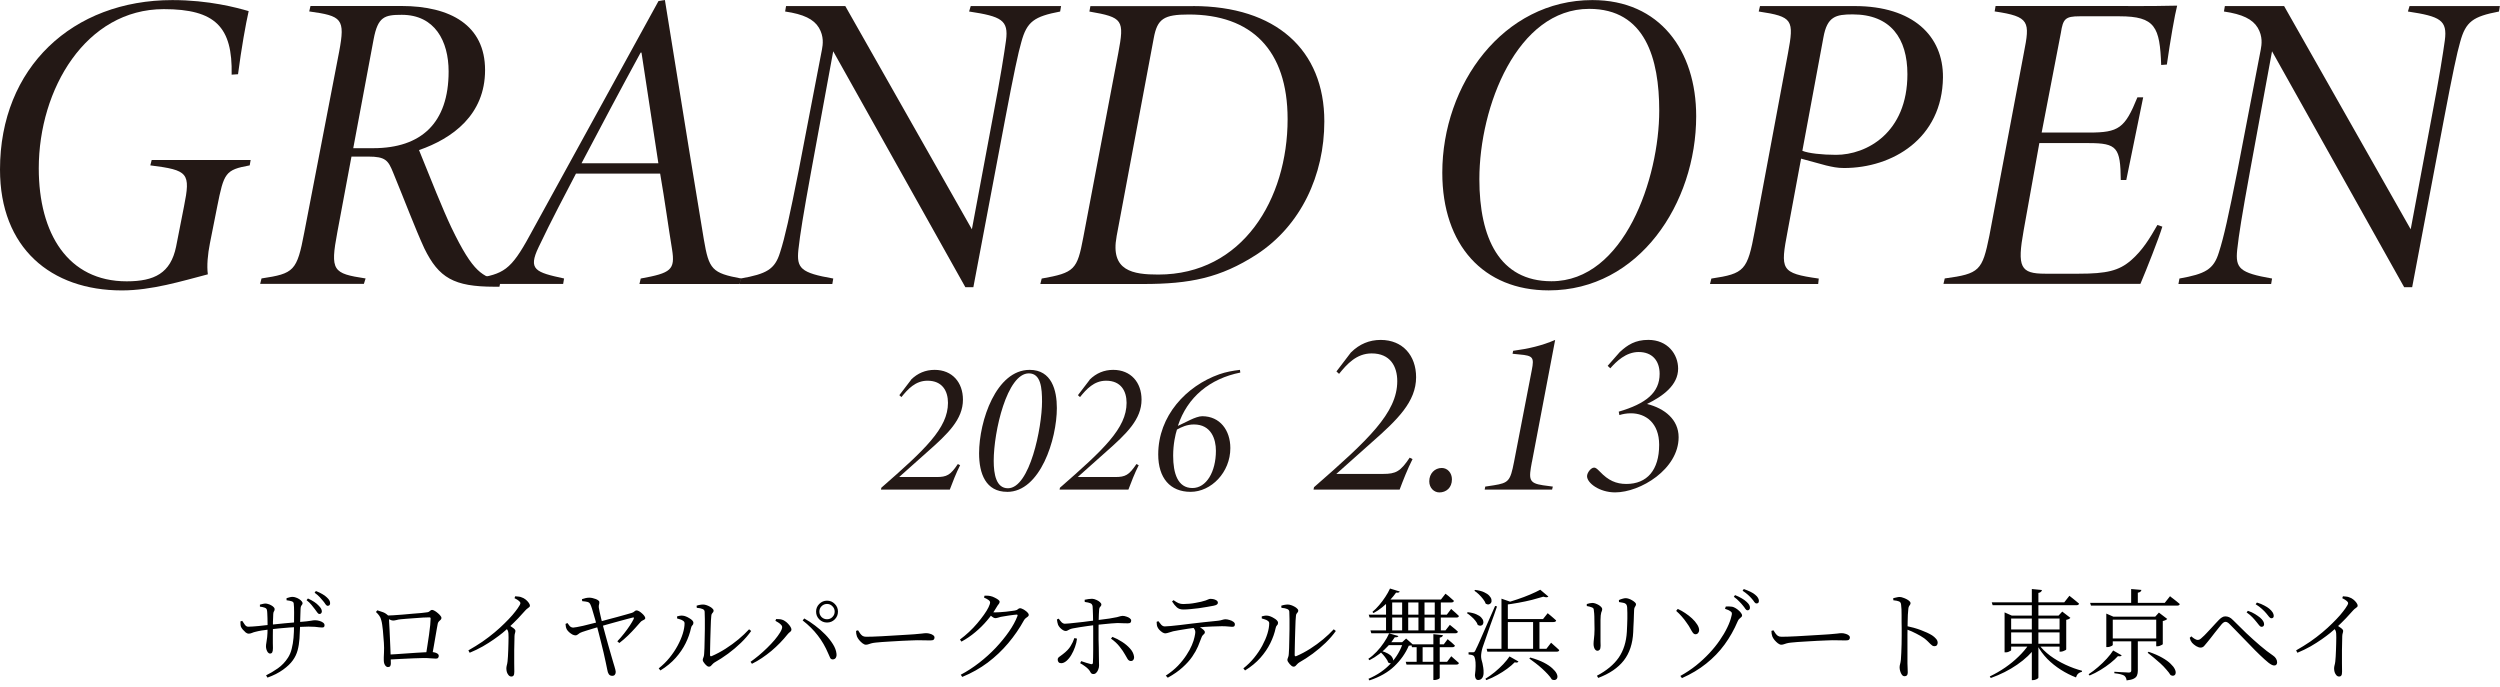
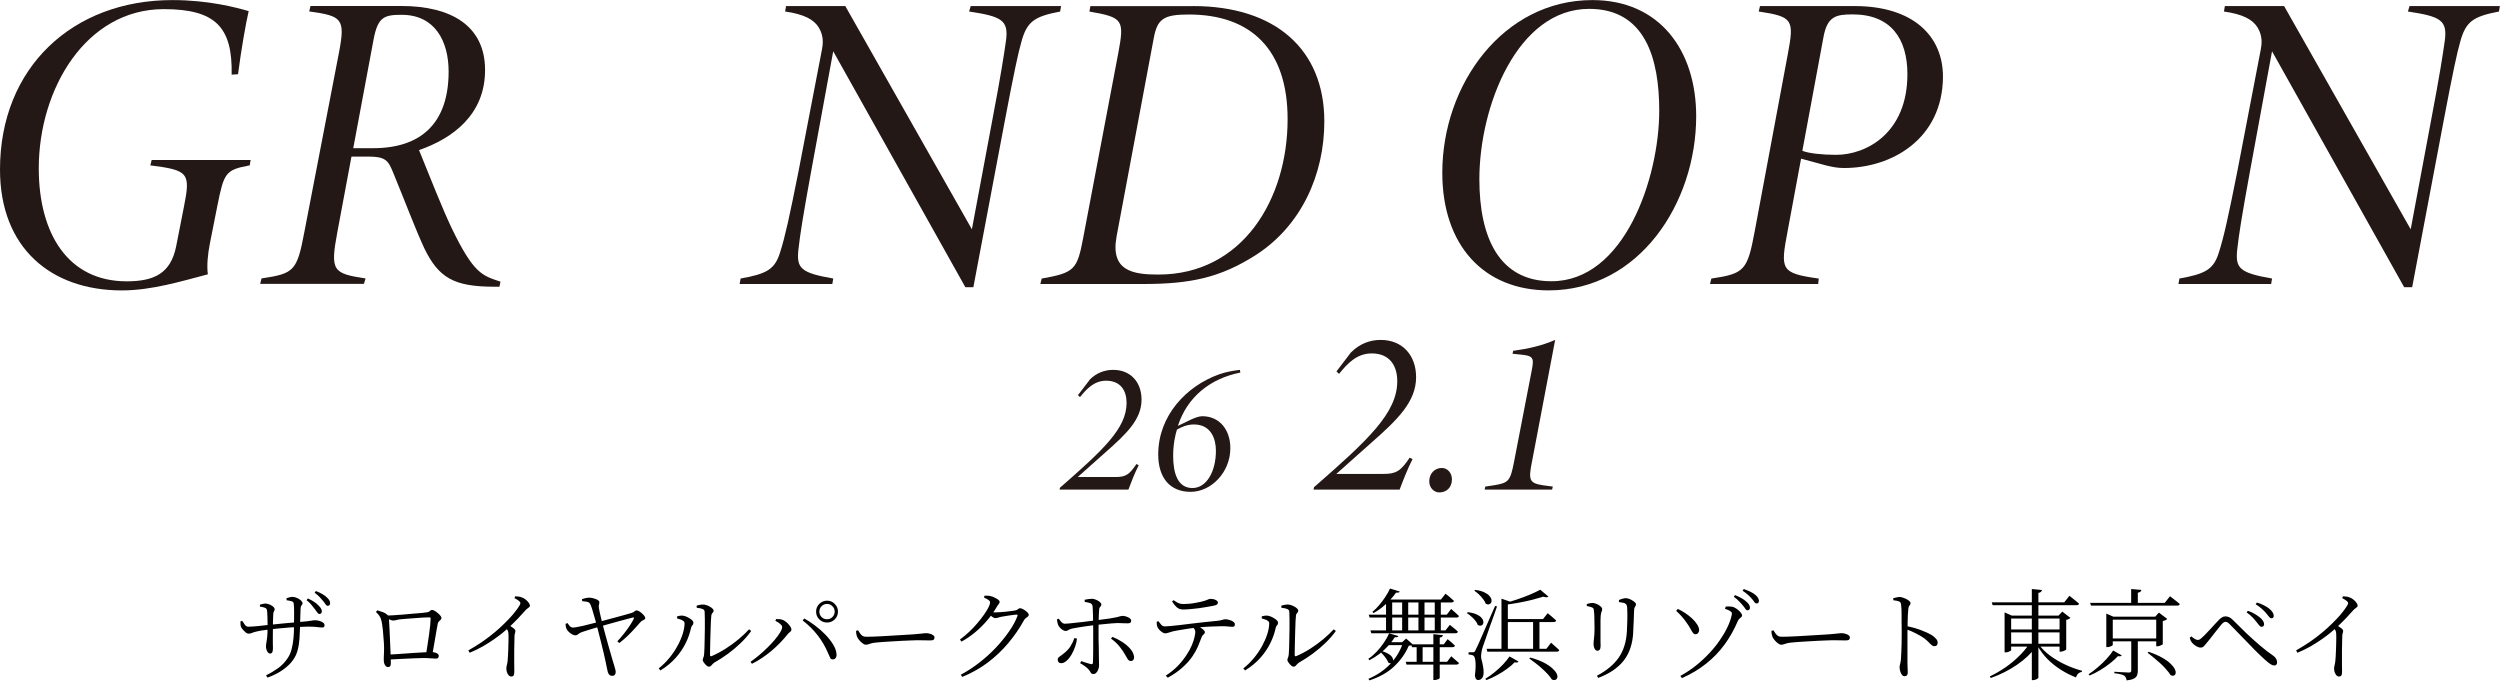
<svg xmlns="http://www.w3.org/2000/svg" width="528" height="145" viewBox="0 0 528 145" fill="none">
  <g clip-path="url(#clip0_1097_5182)">
    <path d="M48.923 15.768C49.136 5.699 45.475 1.93 34.59 1.93C18.133 1.93 8.188 18.814 8.188 35.551C8.188 49.339 14.357 59.416 26.754 59.416C32.637 59.416 36.037 57.683 37.189 52.099L38.856 43.624C40.278 36.52 39.796 35.937 31.747 34.927L32.033 33.794H52.936L52.739 34.927C47.575 35.871 47.297 36.504 45.875 43.624L44.331 51.401C43.882 53.659 43.645 56.147 43.898 57.938C38.349 59.383 32.033 61.337 25.732 61.337C10.729 61.329 0 52.353 0 35.806C0 14.24 15.346 0.017 36.404 0.017C44.135 0.017 50.059 1.626 52.519 2.349C51.89 5.125 50.991 10.15 50.272 15.677L48.923 15.768Z" fill="#231815" />
    <path d="M105.479 60.557H104.375C95.893 60.541 92.674 58.718 89.609 52.435C87.648 48.165 85.573 42.622 83.007 36.389C81.985 33.892 81.43 33.071 77.793 33.071H74.23L71.248 49.027C69.72 57.206 70.259 57.757 77.213 58.808L76.853 59.958H54.945L55.231 58.808C62.104 57.773 62.717 57.256 64.261 49.101L71.624 10.939C72.947 3.917 72.212 3.375 65.307 2.414L65.577 1.265H84.755C95.141 1.265 102.447 5.346 102.447 14.798C102.447 24.251 95.575 29.244 88.498 31.699C90.933 37.752 93.515 44.215 95.313 48.009C100.085 57.946 101.883 58.184 105.699 59.489L105.487 60.532L105.479 60.557ZM78.815 31.297C88.964 31.297 94.749 25.983 94.749 15.102C94.749 8.656 91.816 3.129 84.853 3.129C81.201 3.129 79.803 3.523 78.904 8.319L74.606 31.297H78.815Z" fill="#231815" />
-     <path d="M156.199 59.974H135.051L135.321 58.824C141.719 57.666 142.626 57.001 141.94 52.673C141.18 48.075 140.42 42.4 139.423 36.668H121.642C119.525 40.725 116.363 46.687 113.756 52.197C111.46 56.977 113.102 57.51 119.133 58.816L118.937 59.966H100.15L100.494 58.816C106.287 57.839 107.848 57.19 111.934 49.627L139.08 0.214L140.428 0C144.857 27.569 146.778 39.312 148.649 50.555C149.728 56.927 150.373 57.666 156.551 58.824L156.208 59.974H156.199ZM135.484 11.103H135.305C131.088 18.839 126.684 27.125 122.818 34.483H139.047L135.484 11.103Z" fill="#231815" />
    <path d="M223.927 2.431C218.436 3.482 216.883 4.533 215.706 8.877C215.077 11.013 214.105 15.562 212.274 25.228L205.574 60.656H203.882L175.976 10.832L171.351 36.002C169.594 45.644 168.998 49.372 168.622 52.731C168.213 56.656 169.087 57.625 175.984 58.824L175.788 59.974H156.209L156.421 58.824C161.888 57.847 163.645 56.911 164.748 53.322C165.811 50.021 166.75 45.726 168.671 36.06L173.598 10.454C173.794 9.411 174.048 7.695 172.953 5.855C171.866 4.049 169.717 2.997 165.819 2.431L166.015 1.281H178.526L205.263 48.428L209.594 25.277C211.441 15.595 212.078 11.316 212.47 8.541C213.042 4.254 211.523 3.466 204.675 2.431L205.018 1.281H224.099L223.903 2.431H223.927Z" fill="#231815" />
    <path d="M251.964 1.281C269.459 1.281 279.698 10.528 279.698 25.631C279.698 36.98 274.763 47.672 265.349 53.782C257.717 58.693 251.327 59.982 241.431 59.982H219.719L220.005 58.833C226.967 57.601 227.506 56.944 228.781 50.185L236.176 11.234C237.5 4.188 237.198 3.671 230.08 2.439L230.293 1.289H251.972L251.964 1.281ZM235.825 49.947C234.468 57.239 239.29 57.987 244.634 57.987C262.448 57.987 271.943 42.047 271.943 25.154C271.943 10.495 264.246 3.063 251.073 3.063C245.778 3.063 244.422 3.975 243.67 8.064L235.817 49.955L235.825 49.947Z" fill="#231815" />
    <path d="M358.235 24.53C358.235 42.942 346.15 61.329 327.093 61.329C313.3 61.329 304.613 51.737 304.613 36.487C304.613 17.788 317.484 0.016 336.311 0.016C350.546 0.016 358.235 10.684 358.235 24.53ZM312.442 37.842C312.442 50.234 316.658 59.399 327.665 59.399C343.085 59.399 350.431 37.579 350.431 23.372C350.431 12.409 347.498 1.872 335.633 1.872C320.425 1.872 312.442 22.493 312.442 37.842Z" fill="#231815" />
    <path d="M391.698 1.281C404.037 1.281 410.427 7.605 410.354 16.351C410.206 29.268 399.681 35.485 389.459 35.485C388.004 35.485 386.983 35.247 385.667 34.943L380.388 33.506L377.545 48.822C376 56.985 376.025 57.691 384.123 58.833L384 59.982H361.152L361.438 58.833C368.458 57.781 369.054 57.116 370.599 48.822L377.61 11.308C378.934 4.188 378.689 3.515 371.44 2.431L371.71 1.281H391.698ZM380.658 31.847C381.9 32.373 384.817 32.701 387.767 32.701C394.223 32.701 402.844 28.07 402.844 15.669C402.844 8.122 399.314 3.039 391.281 3.039C387.726 3.039 385.904 3.474 385.111 7.876L380.658 31.847Z" fill="#231815" />
-     <path d="M449.478 1.281C453.327 1.281 456.743 1.281 459.815 1.191C459.333 3.006 458.345 8.648 457.642 13.632L456.441 13.723C456.155 5.732 455.223 3.441 447.632 3.441H439.231C436.191 3.441 435.709 3.983 435.26 6.923L431.199 27.996H441.209C447.468 27.996 448.776 27.101 451.423 20.555H452.641L449.07 38.023H447.909C447.828 31.182 447.158 30.221 441.135 30.221H430.708L427.399 48.641C425.993 56.435 426.688 57.806 431.95 57.806H439.06C444.919 57.806 447.509 57.182 450.042 55.006C452.559 52.83 454.071 50.259 455.648 47.508L456.686 47.869C455.991 50.218 453.327 56.96 452.052 59.958H410.459L410.729 58.808C418.116 57.814 418.655 57.141 420.15 49.807L427.44 11.177C428.731 4.599 428.747 3.507 421.27 2.414L421.466 1.265H449.454L449.478 1.281Z" fill="#231815" />
    <path d="M527.804 2.431C522.313 3.482 520.76 4.533 519.583 8.877C518.954 11.013 517.982 15.562 516.151 25.228L509.451 60.656H507.759L479.853 10.832L475.228 36.002C473.471 45.644 472.874 49.372 472.499 52.731C472.09 56.656 472.964 57.625 479.861 58.824L479.665 59.974H460.086L460.298 58.824C465.765 57.847 467.522 56.911 468.625 53.322C469.688 50.021 470.627 45.726 472.548 36.06L477.475 10.454C477.671 9.411 477.925 7.695 476.83 5.855C475.743 4.049 473.594 2.997 469.696 2.431L469.892 1.281H482.403L509.14 48.428L513.471 25.277C515.318 15.595 515.955 11.316 516.347 8.541C516.919 4.254 515.4 3.466 508.552 2.431L508.895 1.281H527.976L527.779 2.431H527.804Z" fill="#231815" />
-     <path d="M192.392 80.209C193.797 78.805 195.489 78.115 197.384 78.115C201.127 78.115 203.374 80.776 203.374 84.406C203.374 88.561 200.22 91.6 195.824 95.468L189.899 100.748H197.809C199.967 100.748 200.735 100.337 202.296 98.005L202.778 98.251C201.928 99.91 201.16 101.906 200.596 103.409H186.059L186.14 103.006C195.333 94.975 200.212 90.442 200.212 85.087C200.212 82.582 199.019 80.406 195.889 80.406C193.315 80.406 191.705 82.221 190.381 83.864L189.94 83.461L192.408 80.234L192.392 80.209Z" fill="#231815" />
-     <path d="M212.716 103.877C208.172 103.877 206.783 100.001 206.783 95.747C206.783 88.898 210.395 78.115 217.463 78.115C222.129 78.115 223.208 82.451 223.208 86.171C223.208 92.757 219.703 103.885 212.716 103.885V103.877ZM217.292 78.854C212.691 78.854 209.872 91.09 209.872 97.323C209.872 100.198 210.403 103.121 212.879 103.121C217.496 103.121 220.07 90.294 220.078 84.833C220.078 82.032 219.866 78.854 217.292 78.854Z" fill="#231815" />
    <path d="M230.112 80.209C231.518 78.805 233.209 78.115 235.105 78.115C238.848 78.115 241.095 80.776 241.095 84.406C241.095 88.561 237.941 91.6 233.544 95.468L227.62 100.748H235.53C237.687 100.748 238.455 100.337 240.016 98.005L240.498 98.251C239.649 99.91 238.88 101.906 238.317 103.409H223.779L223.861 103.006C233.062 94.975 237.933 90.442 237.933 85.087C237.933 82.582 236.739 80.406 233.61 80.406C231.036 80.406 229.426 82.221 228.102 83.864L227.661 83.461L230.129 80.234L230.112 80.209Z" fill="#231815" />
-     <path d="M261.965 78.682C255.502 79.979 250.762 83.864 248.777 89.924C248.777 89.965 248.728 89.965 251.432 88.659C252.266 88.265 253.238 87.904 253.9 87.904C257.667 87.904 259.849 90.885 259.849 94.638C259.849 99.779 255.788 103.877 251.457 103.877C247.126 103.877 244.617 100.945 244.617 95.985C244.617 87.781 250.566 81.515 257.504 79.051C258.901 78.558 260.388 78.287 261.876 78.115L261.957 78.69L261.965 78.682ZM248.572 90.737C248.237 91.747 247.771 93.817 247.771 96.239C247.771 99.943 248.719 103.072 251.841 103.072C254.783 103.072 256.801 99.656 256.801 95.188C256.801 92.733 255.804 89.645 252.151 89.645C250.713 89.645 249.52 90.187 248.572 90.729V90.737Z" fill="#231815" />
+     <path d="M261.965 78.682C255.502 79.979 250.762 83.864 248.777 89.924C248.777 89.965 248.728 89.965 251.432 88.659C252.266 88.265 253.238 87.904 253.9 87.904C257.667 87.904 259.849 90.885 259.849 94.638C259.849 99.779 255.788 103.877 251.457 103.877C247.126 103.877 244.617 100.945 244.617 95.985C244.617 87.781 250.566 81.515 257.504 79.051C258.901 78.558 260.388 78.287 261.876 78.115L261.957 78.69L261.965 78.682M248.572 90.737C248.237 91.747 247.771 93.817 247.771 96.239C247.771 99.943 248.719 103.072 251.841 103.072C254.783 103.072 256.801 99.656 256.801 95.188C256.801 92.733 255.804 89.645 252.151 89.645C250.713 89.645 249.52 90.187 248.572 90.729V90.737Z" fill="#231815" />
    <path d="M285.353 74.411C287.11 72.662 289.218 71.791 291.596 71.791C296.278 71.791 299.081 75.118 299.081 79.659C299.081 84.849 295.142 88.651 289.643 93.488L282.231 100.091H292.119C294.815 100.091 295.78 99.574 297.724 96.658L298.329 96.962C297.275 99.032 296.303 101.528 295.6 103.409H277.418L277.516 102.9C289.013 92.864 295.101 87.198 295.101 80.496C295.101 77.368 293.606 74.641 289.7 74.641C286.48 74.641 284.47 76.908 282.811 78.961L282.256 78.452L285.336 74.411H285.353Z" fill="#231815" />
    <path d="M304 104C302.864 104 301.859 103.047 301.859 101.651C301.859 100.009 303.02 98.835 304.499 98.835C305.733 98.835 306.648 99.894 306.648 101.232C306.648 103.047 305.398 104 304 104Z" fill="#231815" />
    <path d="M323.538 97.562C322.859 101.191 322.819 102.037 325.875 102.489C326.283 102.538 327.444 102.719 327.959 102.768L327.803 103.4H313.568L313.683 102.768C314.116 102.719 314.925 102.587 315.472 102.497C318.618 101.988 318.97 101.618 319.762 97.562L323.521 78.131C324.036 75.503 323.799 75.109 320.906 74.863C320.465 74.814 319.852 74.764 319.452 74.715L319.574 74.091C322.835 73.656 325.654 72.999 328.449 71.791L323.546 97.57L323.538 97.562Z" fill="#231815" />
-     <path d="M342.178 74.288C343.731 72.851 345.365 71.783 348.119 71.783C352.197 71.783 354.42 74.805 354.42 77.852C354.42 81.326 351.241 83.658 347.85 85.317C351.592 86.253 354.526 88.627 354.526 92.339C354.526 99.097 346.436 103.992 341.116 103.992C337.79 103.992 335.184 102.004 335.184 100.575C335.184 99.82 336.025 98.761 336.663 98.761C336.957 98.761 337.194 98.884 337.929 99.639C339.662 101.462 341.304 102.21 343.494 102.21C347.858 102.21 350.415 99.278 350.415 93.94C350.415 89.308 347.547 87.288 344.458 87.288C343.543 87.288 342.734 87.436 342.015 87.666L341.876 86.943C347.621 85.26 350.514 82.927 350.514 78.953C350.514 76.185 348.953 74.346 346.093 74.346C343.388 74.346 341.361 76.349 340.095 77.787L339.539 77.261L342.17 74.272L342.178 74.288Z" fill="#231815" />
  </g>
  <path d="M66.506 128.665C66.31 128.385 66.072 128.084 65.792 127.762C65.526 127.426 65.176 127.09 64.742 126.754L65.036 126.397C65.554 126.635 66.002 126.88 66.38 127.132C66.758 127.384 67.066 127.643 67.304 127.909C67.556 128.161 67.731 128.385 67.829 128.581C67.927 128.763 67.976 128.959 67.976 129.169C67.962 129.323 67.906 129.449 67.808 129.547C67.71 129.645 67.591 129.687 67.451 129.673C67.283 129.659 67.136 129.554 67.01 129.358C66.884 129.162 66.716 128.931 66.506 128.665ZM68.249 126.943C68.025 126.663 67.78 126.383 67.514 126.103C67.262 125.823 66.905 125.515 66.443 125.179L66.716 124.822C67.248 125.032 67.703 125.249 68.081 125.473C68.459 125.683 68.774 125.914 69.026 126.166C69.278 126.39 69.46 126.607 69.572 126.817C69.684 127.013 69.733 127.216 69.719 127.426C69.719 127.594 69.67 127.727 69.572 127.825C69.474 127.909 69.348 127.951 69.194 127.951C69.04 127.937 68.893 127.832 68.753 127.636C68.627 127.426 68.459 127.195 68.249 126.943ZM60.521 126.775V126.334C60.745 126.264 60.962 126.201 61.172 126.145C61.382 126.089 61.585 126.061 61.781 126.061C62.019 126.061 62.264 126.11 62.516 126.208C62.768 126.292 62.999 126.404 63.209 126.544C63.419 126.684 63.587 126.831 63.713 126.985C63.839 127.139 63.902 127.272 63.902 127.384C63.902 127.524 63.867 127.629 63.797 127.699C63.741 127.769 63.678 127.86 63.608 127.972C63.538 128.084 63.496 128.287 63.482 128.581C63.468 128.931 63.454 129.337 63.44 129.799C63.426 130.261 63.412 130.709 63.398 131.143C63.384 131.577 63.377 131.948 63.377 132.256C63.349 133.138 63.307 134.013 63.251 134.881C63.195 135.749 63.062 136.575 62.852 137.359C62.642 138.129 62.306 138.829 61.844 139.459C61.382 140.117 60.696 140.775 59.786 141.433C58.876 142.091 57.777 142.651 56.489 143.113L56.195 142.63C57.007 142.238 57.833 141.748 58.673 141.16C59.527 140.558 60.241 139.809 60.815 138.913C61.179 138.353 61.445 137.716 61.613 137.002C61.795 136.288 61.921 135.525 61.991 134.713C62.061 133.901 62.096 133.075 62.096 132.235C62.11 131.073 62.117 130.1 62.117 129.316C62.117 128.532 62.089 127.909 62.033 127.447C62.005 127.223 61.858 127.069 61.592 126.985C61.326 126.901 60.969 126.831 60.521 126.775ZM54.893 127.699C55.075 127.643 55.271 127.594 55.481 127.552C55.691 127.496 55.887 127.468 56.069 127.468C56.237 127.468 56.426 127.503 56.636 127.573C56.86 127.629 57.077 127.72 57.287 127.846C57.497 127.958 57.665 128.084 57.791 128.224C57.931 128.35 58.001 128.483 58.001 128.623C58.001 128.777 57.98 128.896 57.938 128.98C57.896 129.064 57.847 129.155 57.791 129.253C57.749 129.351 57.721 129.519 57.707 129.757C57.707 129.897 57.7 130.107 57.686 130.387C57.672 130.653 57.658 130.961 57.644 131.311C57.644 131.661 57.644 132.018 57.644 132.382C57.644 132.998 57.637 133.607 57.623 134.209C57.623 134.811 57.623 135.35 57.623 135.826C57.637 136.302 57.644 136.652 57.644 136.876C57.644 137.296 57.595 137.597 57.497 137.779C57.399 137.947 57.245 138.031 57.035 138.031C56.867 138.031 56.713 137.947 56.573 137.779C56.447 137.611 56.349 137.415 56.279 137.191C56.209 136.953 56.174 136.736 56.174 136.54C56.174 136.288 56.202 136.022 56.258 135.742C56.314 135.448 56.37 135.056 56.426 134.566C56.482 134.076 56.51 133.404 56.51 132.55C56.51 132.298 56.51 131.997 56.51 131.647C56.51 131.283 56.503 130.912 56.489 130.534C56.489 130.142 56.475 129.792 56.447 129.484C56.433 129.176 56.405 128.945 56.363 128.791C56.307 128.581 56.16 128.434 55.922 128.35C55.684 128.252 55.341 128.175 54.893 128.119V127.699ZM50.777 131.248L51.155 131.122C51.351 131.43 51.547 131.717 51.743 131.983C51.939 132.235 52.17 132.361 52.436 132.361C52.66 132.361 52.968 132.347 53.36 132.319C53.766 132.291 54.193 132.256 54.641 132.214C55.089 132.158 55.523 132.109 55.943 132.067C56.363 132.025 56.706 131.99 56.972 131.962C57.406 131.92 57.889 131.871 58.421 131.815C58.953 131.759 59.499 131.703 60.059 131.647C60.633 131.591 61.186 131.542 61.718 131.5C62.25 131.458 62.726 131.416 63.146 131.374C63.818 131.318 64.35 131.269 64.742 131.227C65.148 131.185 65.456 131.143 65.666 131.101C65.89 131.059 66.058 131.031 66.17 131.017C66.296 131.003 66.422 130.996 66.548 130.996C66.828 130.996 67.122 131.038 67.43 131.122C67.738 131.206 67.997 131.325 68.207 131.479C68.431 131.633 68.543 131.822 68.543 132.046C68.543 132.214 68.501 132.34 68.417 132.424C68.333 132.494 68.2 132.529 68.018 132.529C67.85 132.529 67.647 132.515 67.409 132.487C67.171 132.445 66.87 132.41 66.506 132.382C66.142 132.354 65.694 132.34 65.162 132.34C64.616 132.34 63.993 132.361 63.293 132.403C62.607 132.431 61.886 132.473 61.13 132.529C60.388 132.585 59.66 132.648 58.946 132.718C58.246 132.788 57.602 132.858 57.014 132.928C56.356 132.998 55.775 133.075 55.271 133.159C54.767 133.243 54.333 133.334 53.969 133.432C53.703 133.488 53.444 133.572 53.192 133.684C52.954 133.782 52.723 133.831 52.499 133.831C52.317 133.831 52.114 133.747 51.89 133.579C51.68 133.397 51.477 133.194 51.281 132.97C51.099 132.746 50.973 132.557 50.903 132.403C50.847 132.277 50.812 132.102 50.798 131.878C50.784 131.64 50.777 131.43 50.777 131.248ZM91.283 138.346L89.96 138.325C90.058 137.737 90.163 137.065 90.275 136.309C90.401 135.553 90.513 134.804 90.611 134.062C90.723 133.306 90.807 132.62 90.863 132.004C90.919 131.388 90.947 130.926 90.947 130.618C90.947 130.464 90.863 130.387 90.695 130.387C90.359 130.387 89.911 130.401 89.351 130.429C88.805 130.457 88.224 130.499 87.608 130.555C86.992 130.597 86.418 130.639 85.886 130.681C85.368 130.723 84.962 130.758 84.668 130.786C84.318 130.814 84.003 130.87 83.723 130.954C83.443 131.024 83.205 131.059 83.009 131.059C82.827 131.059 82.589 130.989 82.295 130.849C82.015 130.709 81.791 130.583 81.623 130.471V130.009C81.973 129.995 82.456 129.974 83.072 129.946C83.688 129.904 84.36 129.855 85.088 129.799C85.816 129.729 86.523 129.666 87.209 129.61C87.895 129.554 88.497 129.505 89.015 129.463C89.533 129.407 89.876 129.365 90.044 129.337C90.296 129.323 90.485 129.274 90.611 129.19C90.737 129.106 90.842 129.022 90.926 128.938C91.024 128.854 91.136 128.812 91.262 128.812C91.388 128.812 91.563 128.875 91.787 129.001C92.011 129.127 92.228 129.281 92.438 129.463C92.662 129.645 92.851 129.834 93.005 130.03C93.159 130.212 93.236 130.366 93.236 130.492C93.236 130.646 93.18 130.779 93.068 130.891C92.956 131.003 92.837 131.115 92.711 131.227C92.599 131.339 92.515 131.493 92.459 131.689C92.417 131.941 92.347 132.319 92.249 132.823C92.165 133.327 92.067 133.894 91.955 134.524C91.857 135.154 91.745 135.805 91.619 136.477C91.507 137.135 91.395 137.758 91.283 138.346ZM79.691 128.896C80.125 129.022 80.524 129.155 80.888 129.295C81.266 129.435 81.623 129.666 81.959 129.988C82.043 130.072 82.092 130.149 82.106 130.219C82.12 130.289 82.134 130.394 82.148 130.534C82.162 130.73 82.176 131.052 82.19 131.5C82.218 131.948 82.246 132.466 82.274 133.054C82.302 133.642 82.33 134.265 82.358 134.923C82.386 135.567 82.414 136.204 82.442 136.834C82.47 137.464 82.491 138.024 82.505 138.514C82.519 138.822 82.526 139.095 82.526 139.333C82.54 139.557 82.547 139.816 82.547 140.11C82.547 140.362 82.498 140.558 82.4 140.698C82.302 140.824 82.141 140.887 81.917 140.887C81.791 140.887 81.658 140.831 81.518 140.719C81.378 140.593 81.266 140.425 81.182 140.215C81.098 139.991 81.056 139.739 81.056 139.459C81.056 139.319 81.056 139.102 81.056 138.808C81.07 138.5 81.084 138.171 81.098 137.821C81.112 137.471 81.119 137.142 81.119 136.834C81.119 136.512 81.105 136.148 81.077 135.742C81.049 135.336 81.014 134.909 80.972 134.461C80.944 134.013 80.909 133.572 80.867 133.138C80.825 132.704 80.776 132.305 80.72 131.941C80.664 131.563 80.601 131.255 80.531 131.017C80.447 130.639 80.307 130.317 80.111 130.051C79.929 129.785 79.691 129.519 79.397 129.253L79.691 128.896ZM81.896 139.312V138.262C82.414 138.234 83.009 138.199 83.681 138.157C84.367 138.101 85.074 138.052 85.802 138.01C86.544 137.954 87.258 137.905 87.944 137.863C88.63 137.821 89.246 137.786 89.792 137.758C90.352 137.73 90.793 137.716 91.115 137.716C91.409 137.716 91.668 137.751 91.892 137.821C92.13 137.891 92.319 137.982 92.459 138.094C92.599 138.206 92.669 138.339 92.669 138.493C92.669 138.675 92.62 138.822 92.522 138.934C92.438 139.046 92.284 139.102 92.06 139.102C91.836 139.102 91.479 139.081 90.989 139.039C90.499 138.997 90.009 138.976 89.519 138.976C88.931 138.976 88.21 138.997 87.356 139.039C86.502 139.067 85.599 139.109 84.647 139.165C83.695 139.207 82.778 139.256 81.896 139.312ZM108.665 126.334L108.812 125.935C109.05 125.949 109.281 125.97 109.505 125.998C109.743 126.012 109.967 126.068 110.177 126.166C110.457 126.25 110.73 126.397 110.996 126.607C111.262 126.817 111.479 127.041 111.647 127.279C111.829 127.517 111.92 127.727 111.92 127.909C111.92 128.035 111.878 128.133 111.794 128.203C111.724 128.273 111.619 128.357 111.479 128.455C111.339 128.539 111.171 128.686 110.975 128.896C110.555 129.372 110.044 129.932 109.442 130.576C108.84 131.206 108.14 131.892 107.342 132.634C107.062 132.9 106.663 133.243 106.145 133.663C105.627 134.083 105.018 134.538 104.318 135.028C103.618 135.518 102.834 136.015 101.966 136.519C101.098 137.009 100.174 137.457 99.194 137.863L98.921 137.359C99.985 136.757 100.979 136.141 101.903 135.511C102.827 134.867 103.681 134.216 104.465 133.558C105.249 132.9 105.949 132.263 106.565 131.647C107.195 131.031 107.741 130.457 108.203 129.925C108.665 129.379 109.043 128.896 109.337 128.476C109.715 127.944 109.904 127.587 109.904 127.405C109.904 127.237 109.806 127.076 109.61 126.922C109.428 126.754 109.113 126.558 108.665 126.334ZM106.754 132.487L107.384 131.941C107.762 132.179 108.098 132.41 108.392 132.634C108.7 132.858 108.854 133.061 108.854 133.243C108.854 133.383 108.826 133.537 108.77 133.705C108.714 133.859 108.679 134.069 108.665 134.335C108.623 135.343 108.602 136.344 108.602 137.338C108.602 138.332 108.602 139.228 108.602 140.026C108.616 140.824 108.623 141.433 108.623 141.853C108.623 142.245 108.574 142.511 108.476 142.651C108.378 142.805 108.217 142.882 107.993 142.882C107.769 142.882 107.573 142.784 107.405 142.588C107.251 142.406 107.132 142.189 107.048 141.937C106.978 141.671 106.943 141.419 106.943 141.181C106.943 140.985 106.971 140.775 107.027 140.551C107.097 140.327 107.153 140.04 107.195 139.69C107.223 139.41 107.251 139.06 107.279 138.64C107.307 138.206 107.328 137.751 107.342 137.275C107.37 136.799 107.384 136.33 107.384 135.868C107.398 135.406 107.405 134.993 107.405 134.629C107.405 134.265 107.398 133.992 107.384 133.81C107.37 133.544 107.321 133.327 107.237 133.159C107.153 132.977 106.992 132.753 106.754 132.487ZM122.966 126.964L122.903 126.544C123.169 126.446 123.435 126.369 123.701 126.313C123.967 126.257 124.219 126.229 124.457 126.229C124.681 126.229 124.912 126.257 125.15 126.313C125.402 126.369 125.633 126.439 125.843 126.523C126.053 126.607 126.228 126.705 126.368 126.817C126.508 126.915 126.578 127.02 126.578 127.132C126.592 127.328 126.571 127.51 126.515 127.678C126.459 127.832 126.445 128.049 126.473 128.329C126.515 128.525 126.571 128.819 126.641 129.211C126.725 129.603 126.823 130.037 126.935 130.513C127.047 130.975 127.152 131.402 127.25 131.794C127.432 132.494 127.635 133.25 127.859 134.062C128.083 134.86 128.3 135.644 128.51 136.414C128.734 137.184 128.937 137.891 129.119 138.535C129.301 139.165 129.448 139.669 129.56 140.047C129.63 140.257 129.7 140.488 129.77 140.74C129.854 140.978 129.917 141.202 129.959 141.412C130.015 141.622 130.043 141.783 130.043 141.895C130.043 142.147 129.98 142.35 129.854 142.504C129.742 142.658 129.56 142.735 129.308 142.735C128.986 142.735 128.741 142.616 128.573 142.378C128.419 142.14 128.314 141.832 128.258 141.454C128.174 141.006 128.062 140.467 127.922 139.837C127.796 139.207 127.649 138.542 127.481 137.842C127.313 137.128 127.138 136.414 126.956 135.7C126.788 134.986 126.62 134.321 126.452 133.705C126.298 133.075 126.158 132.536 126.032 132.088C125.976 131.85 125.892 131.528 125.78 131.122C125.668 130.702 125.542 130.268 125.402 129.82C125.276 129.358 125.15 128.931 125.024 128.539C124.898 128.147 124.786 127.853 124.688 127.657C124.562 127.377 124.366 127.202 124.1 127.132C123.834 127.062 123.456 127.006 122.966 126.964ZM119.837 131.584C119.977 131.78 120.138 131.99 120.32 132.214C120.516 132.424 120.761 132.536 121.055 132.55C121.195 132.55 121.447 132.515 121.811 132.445C122.189 132.375 122.637 132.284 123.155 132.172C123.687 132.046 124.247 131.906 124.835 131.752C125.423 131.598 125.99 131.458 126.536 131.332C126.998 131.206 127.565 131.052 128.237 130.87C128.909 130.688 129.595 130.506 130.295 130.324C130.995 130.128 131.625 129.953 132.185 129.799C132.759 129.645 133.172 129.526 133.424 129.442C133.662 129.372 133.851 129.267 133.991 129.127C134.131 128.987 134.278 128.917 134.432 128.917C134.6 128.917 134.789 128.98 134.999 129.106C135.209 129.232 135.412 129.386 135.608 129.568C135.804 129.736 135.965 129.911 136.091 130.093C136.217 130.275 136.28 130.429 136.28 130.555C136.28 130.667 136.217 130.765 136.091 130.849C135.979 130.919 135.846 130.989 135.692 131.059C135.538 131.129 135.405 131.227 135.293 131.353C134.999 131.689 134.621 132.116 134.159 132.634C133.711 133.138 133.2 133.67 132.626 134.23C132.066 134.776 131.457 135.301 130.799 135.805L130.379 135.448C130.883 134.916 131.359 134.363 131.807 133.789C132.269 133.201 132.675 132.641 133.025 132.109C133.375 131.577 133.641 131.122 133.823 130.744C133.893 130.562 133.907 130.457 133.865 130.429C133.823 130.401 133.739 130.401 133.613 130.429C133.389 130.485 133.067 130.569 132.647 130.681C132.241 130.779 131.772 130.905 131.24 131.059C130.722 131.199 130.183 131.346 129.623 131.5C129.077 131.654 128.552 131.801 128.048 131.941C127.544 132.081 127.103 132.207 126.725 132.319C126.291 132.445 125.815 132.585 125.297 132.739C124.779 132.893 124.303 133.04 123.869 133.18C123.435 133.306 123.134 133.404 122.966 133.474C122.588 133.6 122.308 133.754 122.126 133.936C121.944 134.104 121.741 134.188 121.517 134.188C121.335 134.188 121.118 134.125 120.866 133.999C120.628 133.859 120.397 133.691 120.173 133.495C119.949 133.285 119.781 133.075 119.669 132.865C119.613 132.767 119.564 132.627 119.522 132.445C119.494 132.249 119.466 132.025 119.438 131.773L119.837 131.584ZM147.121 127.93C147.387 127.832 147.625 127.769 147.835 127.741C148.045 127.699 148.269 127.678 148.507 127.678C148.717 127.678 148.948 127.72 149.2 127.804C149.452 127.888 149.69 127.993 149.914 128.119C150.152 128.245 150.341 128.385 150.481 128.539C150.635 128.679 150.712 128.812 150.712 128.938C150.712 129.092 150.677 129.211 150.607 129.295C150.537 129.379 150.46 129.477 150.376 129.589C150.292 129.687 150.243 129.841 150.229 130.051C150.201 130.233 150.173 130.583 150.145 131.101C150.131 131.619 150.11 132.221 150.082 132.907C150.068 133.593 150.047 134.293 150.019 135.007C150.005 135.721 149.991 136.372 149.977 136.96C149.963 137.548 149.956 137.996 149.956 138.304C149.956 138.57 150.068 138.661 150.292 138.577C151.3 138.143 152.287 137.618 153.253 137.002C154.219 136.386 155.122 135.728 155.962 135.028C156.816 134.314 157.565 133.607 158.209 132.907L158.65 133.264C158.048 134.118 157.327 134.951 156.487 135.763C155.647 136.575 154.744 137.338 153.778 138.052C152.826 138.752 151.867 139.375 150.901 139.921C150.747 140.019 150.607 140.138 150.481 140.278C150.355 140.418 150.236 140.544 150.124 140.656C150.012 140.754 149.879 140.803 149.725 140.803C149.613 140.803 149.48 140.754 149.326 140.656C149.186 140.544 149.046 140.411 148.906 140.257C148.766 140.089 148.647 139.928 148.549 139.774C148.465 139.62 148.423 139.494 148.423 139.396C148.423 139.256 148.444 139.144 148.486 139.06C148.528 138.962 148.57 138.843 148.612 138.703C148.668 138.549 148.703 138.332 148.717 138.052C148.745 137.814 148.766 137.429 148.78 136.897C148.794 136.351 148.808 135.728 148.822 135.028C148.836 134.314 148.85 133.586 148.864 132.844C148.878 132.102 148.878 131.409 148.864 130.765C148.864 130.121 148.85 129.596 148.822 129.19C148.808 128.924 148.661 128.735 148.381 128.623C148.115 128.497 147.709 128.413 147.163 128.371L147.121 127.93ZM143.005 130.618V130.177C143.159 130.135 143.341 130.093 143.551 130.051C143.775 130.009 143.999 130.002 144.223 130.03C144.405 130.044 144.622 130.1 144.874 130.198C145.126 130.296 145.371 130.422 145.609 130.576C145.861 130.716 146.064 130.87 146.218 131.038C146.372 131.206 146.449 131.367 146.449 131.521C146.449 131.745 146.379 131.92 146.239 132.046C146.099 132.172 146.001 132.368 145.945 132.634C145.721 133.698 145.343 134.769 144.811 135.847C144.279 136.925 143.579 137.954 142.711 138.934C141.843 139.914 140.765 140.803 139.477 141.601L139.12 141.16C139.96 140.502 140.716 139.76 141.388 138.934C142.06 138.108 142.634 137.254 143.11 136.372C143.586 135.49 143.95 134.643 144.202 133.831C144.454 133.005 144.58 132.277 144.58 131.647C144.58 131.423 144.482 131.248 144.286 131.122C144.104 130.982 143.887 130.877 143.635 130.807C143.383 130.723 143.173 130.66 143.005 130.618ZM172.357 129.169C172.357 128.539 172.581 128 173.029 127.552C173.491 127.09 174.037 126.859 174.667 126.859C175.311 126.859 175.857 127.09 176.305 127.552C176.753 128 176.977 128.539 176.977 129.169C176.977 129.813 176.753 130.359 176.305 130.807C175.857 131.255 175.311 131.479 174.667 131.479C174.037 131.479 173.491 131.255 173.029 130.807C172.581 130.359 172.357 129.813 172.357 129.169ZM173.05 129.169C173.05 129.617 173.204 130.002 173.512 130.324C173.834 130.632 174.219 130.786 174.667 130.786C175.115 130.786 175.493 130.632 175.801 130.324C176.123 130.002 176.284 129.617 176.284 129.169C176.284 128.721 176.123 128.343 175.801 128.035C175.493 127.713 175.115 127.552 174.667 127.552C174.219 127.552 173.834 127.713 173.512 128.035C173.204 128.343 173.05 128.721 173.05 129.169ZM163.768 131.122L163.915 130.744C164.083 130.744 164.279 130.751 164.503 130.765C164.727 130.765 164.944 130.8 165.154 130.87C165.378 130.926 165.602 131.038 165.826 131.206C166.064 131.36 166.281 131.549 166.477 131.773C166.673 131.983 166.834 132.193 166.96 132.403C167.086 132.613 167.149 132.795 167.149 132.949C167.149 133.145 167.058 133.313 166.876 133.453C166.694 133.579 166.505 133.761 166.309 133.999C165.833 134.601 165.308 135.196 164.734 135.784C164.16 136.372 163.551 136.939 162.907 137.485C162.263 138.017 161.598 138.514 160.912 138.976C160.226 139.438 159.526 139.844 158.812 140.194L158.518 139.774C159.05 139.396 159.624 138.955 160.24 138.451C160.856 137.933 161.451 137.394 162.025 136.834C162.613 136.26 163.145 135.693 163.621 135.133C164.097 134.559 164.475 134.041 164.755 133.579C165.049 133.103 165.196 132.718 165.196 132.424C165.196 132.256 165.112 132.095 164.944 131.941C164.79 131.773 164.601 131.619 164.377 131.479C164.153 131.339 163.95 131.22 163.768 131.122ZM175.906 139.27C175.64 139.27 175.451 139.165 175.339 138.955C175.227 138.745 175.087 138.43 174.919 138.01C174.331 136.61 173.596 135.343 172.714 134.209C171.846 133.075 170.782 132.018 169.522 131.038L169.858 130.618C170.6 131.024 171.356 131.521 172.126 132.109C172.896 132.683 173.61 133.306 174.268 133.978C174.926 134.65 175.472 135.336 175.906 136.036C176.34 136.722 176.592 137.387 176.662 138.031C176.704 138.283 176.69 138.507 176.62 138.703C176.564 138.885 176.473 139.025 176.347 139.123C176.221 139.207 176.074 139.256 175.906 139.27ZM181.219 133.117C181.373 133.355 181.52 133.579 181.66 133.789C181.814 133.999 181.982 134.167 182.164 134.293C182.36 134.419 182.605 134.482 182.899 134.482C183.207 134.482 183.648 134.475 184.222 134.461C184.796 134.433 185.44 134.405 186.154 134.377C186.868 134.335 187.589 134.293 188.317 134.251C189.059 134.209 189.759 134.167 190.417 134.125C191.089 134.083 191.663 134.048 192.139 134.02C192.615 133.978 192.93 133.957 193.084 133.957C193.784 133.901 194.316 133.852 194.68 133.81C195.044 133.754 195.359 133.726 195.625 133.726C195.891 133.726 196.157 133.768 196.423 133.852C196.703 133.922 196.927 134.027 197.095 134.167C197.277 134.293 197.368 134.454 197.368 134.65C197.368 134.846 197.305 135 197.179 135.112C197.053 135.21 196.808 135.259 196.444 135.259C196.08 135.259 195.688 135.252 195.268 135.238C194.862 135.224 194.337 135.217 193.693 135.217C193.441 135.217 193.028 135.231 192.454 135.259C191.88 135.273 191.222 135.301 190.48 135.343C189.752 135.371 189.024 135.413 188.296 135.469C187.568 135.511 186.896 135.553 186.28 135.595C185.678 135.637 185.216 135.679 184.894 135.721C184.502 135.763 184.194 135.819 183.97 135.889C183.746 135.959 183.55 136.022 183.382 136.078C183.228 136.134 183.053 136.162 182.857 136.162C182.661 136.162 182.43 136.064 182.164 135.868C181.912 135.672 181.674 135.441 181.45 135.175C181.24 134.909 181.086 134.657 180.988 134.419C180.918 134.223 180.869 134.034 180.841 133.852C180.813 133.656 180.799 133.453 180.799 133.243L181.219 133.117ZM202.744 135.07C203.388 134.594 204.025 134.062 204.655 133.474C205.285 132.886 205.866 132.277 206.398 131.647C206.93 131.017 207.399 130.415 207.805 129.841C208.225 129.253 208.547 128.728 208.771 128.266C208.995 127.804 209.107 127.454 209.107 127.216C209.107 127.034 208.981 126.859 208.729 126.691C208.491 126.523 208.19 126.362 207.826 126.208L207.931 125.809C208.127 125.809 208.323 125.809 208.519 125.809C208.729 125.809 208.953 125.837 209.191 125.893C209.471 125.949 209.758 126.054 210.052 126.208C210.346 126.348 210.598 126.495 210.808 126.649C211.018 126.803 211.123 126.95 211.123 127.09C211.123 127.272 211.06 127.433 210.934 127.573C210.808 127.713 210.668 127.916 210.514 128.182C209.926 129.19 209.247 130.142 208.477 131.038C207.721 131.934 206.888 132.76 205.978 133.516C205.082 134.272 204.109 134.937 203.059 135.511L202.744 135.07ZM202.912 142.504C204.256 141.79 205.558 140.943 206.818 139.963C208.078 138.983 209.24 137.933 210.304 136.813C211.368 135.679 212.299 134.538 213.097 133.39C213.895 132.242 214.49 131.15 214.882 130.114C214.966 129.904 214.91 129.799 214.714 129.799C214.602 129.799 214.399 129.82 214.105 129.862C213.825 129.89 213.503 129.932 213.139 129.988C212.789 130.044 212.446 130.1 212.11 130.156C211.788 130.198 211.536 130.24 211.354 130.282C211.13 130.338 210.913 130.401 210.703 130.471C210.507 130.527 210.332 130.555 210.178 130.555C210.024 130.555 209.835 130.471 209.611 130.303C209.387 130.135 209.149 129.953 208.897 129.757L209.212 129.253C209.422 129.281 209.604 129.302 209.758 129.316C209.926 129.33 210.073 129.337 210.199 129.337C210.451 129.337 210.78 129.323 211.186 129.295C211.606 129.267 212.033 129.232 212.467 129.19C212.901 129.134 213.286 129.085 213.622 129.043C213.972 128.987 214.217 128.952 214.357 128.938C214.665 128.882 214.875 128.791 214.987 128.665C215.113 128.525 215.267 128.455 215.449 128.455C215.575 128.455 215.736 128.504 215.932 128.602C216.142 128.686 216.345 128.805 216.541 128.959C216.751 129.099 216.926 129.253 217.066 129.421C217.206 129.575 217.276 129.722 217.276 129.862C217.276 130.002 217.213 130.121 217.087 130.219C216.961 130.317 216.821 130.422 216.667 130.534C216.527 130.632 216.401 130.772 216.289 130.954C215.337 132.69 214.217 134.321 212.929 135.847C211.655 137.359 210.213 138.724 208.603 139.942C206.993 141.146 205.201 142.154 203.227 142.966L202.912 142.504ZM228.343 139.627C228.693 139.739 229.05 139.858 229.414 139.984C229.792 140.11 230.114 140.201 230.38 140.257C230.492 140.285 230.59 140.285 230.674 140.257C230.758 140.215 230.807 140.124 230.821 139.984C230.835 139.732 230.849 139.361 230.863 138.871C230.877 138.367 230.884 137.814 230.884 137.212C230.884 136.596 230.884 135.987 230.884 135.385C230.884 134.783 230.884 134.258 230.884 133.81C230.884 133.516 230.884 133.159 230.884 132.739C230.884 132.319 230.877 131.878 230.863 131.416C230.863 130.94 230.856 130.478 230.842 130.03C230.828 129.582 230.814 129.183 230.8 128.833C230.786 128.483 230.772 128.224 230.758 128.056C230.716 127.734 230.562 127.517 230.296 127.405C230.044 127.293 229.645 127.202 229.099 127.132L229.078 126.67C229.316 126.614 229.582 126.565 229.876 126.523C230.17 126.481 230.429 126.46 230.653 126.46C230.947 126.474 231.241 126.551 231.535 126.691C231.843 126.817 232.095 126.971 232.291 127.153C232.501 127.335 232.606 127.51 232.606 127.678C232.606 127.804 232.571 127.909 232.501 127.993C232.431 128.063 232.361 128.147 232.291 128.245C232.221 128.329 232.172 128.476 232.144 128.686C232.116 128.952 232.095 129.295 232.081 129.715C232.067 130.135 232.053 130.597 232.039 131.101C232.039 131.591 232.032 132.074 232.018 132.55C232.018 133.026 232.018 133.453 232.018 133.831C232.018 134.153 232.018 134.573 232.018 135.091C232.032 135.595 232.046 136.134 232.06 136.708C232.074 137.282 232.081 137.842 232.081 138.388C232.095 138.934 232.102 139.403 232.102 139.795C232.116 140.173 232.123 140.418 232.123 140.53C232.123 140.824 232.067 141.111 231.955 141.391C231.857 141.671 231.717 141.902 231.535 142.084C231.367 142.266 231.164 142.357 230.926 142.357C230.73 142.357 230.583 142.308 230.485 142.21C230.401 142.126 230.324 142.014 230.254 141.874C230.184 141.734 230.065 141.566 229.897 141.37C229.715 141.16 229.456 140.936 229.12 140.698C228.798 140.46 228.469 140.25 228.133 140.068L228.343 139.627ZM223.219 130.828L223.597 130.66C223.793 130.94 223.996 131.192 224.206 131.416C224.43 131.626 224.661 131.731 224.899 131.731C225.109 131.731 225.417 131.71 225.823 131.668C226.243 131.626 226.705 131.577 227.209 131.521C227.727 131.465 228.245 131.409 228.763 131.353C229.295 131.283 229.778 131.22 230.212 131.164C230.646 131.108 230.996 131.066 231.262 131.038C232.55 130.884 233.558 130.751 234.286 130.639C235.014 130.527 235.553 130.429 235.903 130.345C236.267 130.247 236.519 130.177 236.659 130.135C236.813 130.093 236.953 130.072 237.079 130.072C237.331 130.072 237.597 130.121 237.877 130.219C238.171 130.303 238.416 130.422 238.612 130.576C238.808 130.73 238.906 130.884 238.906 131.038C238.906 131.262 238.85 131.423 238.738 131.521C238.626 131.605 238.437 131.647 238.171 131.647C237.863 131.647 237.541 131.64 237.205 131.626C236.883 131.598 236.491 131.584 236.029 131.584C235.707 131.584 235.266 131.612 234.706 131.668C234.146 131.71 233.565 131.766 232.963 131.836C232.361 131.892 231.808 131.948 231.304 132.004C230.842 132.06 230.317 132.13 229.729 132.214C229.155 132.284 228.588 132.368 228.028 132.466C227.468 132.55 226.985 132.634 226.579 132.718C226.299 132.774 226.075 132.844 225.907 132.928C225.739 133.012 225.592 133.089 225.466 133.159C225.354 133.229 225.221 133.264 225.067 133.264C224.913 133.264 224.731 133.208 224.521 133.096C224.311 132.97 224.108 132.809 223.912 132.613C223.73 132.417 223.583 132.207 223.471 131.983C223.415 131.843 223.366 131.668 223.324 131.458C223.282 131.234 223.247 131.024 223.219 130.828ZM237.604 138.241C237.338 137.751 236.96 137.198 236.47 136.582C235.994 135.966 235.385 135.399 234.643 134.881L234.937 134.503C235.651 134.783 236.33 135.133 236.974 135.553C237.632 135.973 238.192 136.442 238.654 136.96C239.116 137.464 239.396 138.003 239.494 138.577C239.55 138.871 239.515 139.116 239.389 139.312C239.277 139.508 239.095 139.606 238.843 139.606C238.563 139.606 238.332 139.466 238.15 139.186C237.982 138.892 237.8 138.577 237.604 138.241ZM226.915 134.755L227.461 134.881C227.405 135.455 227.265 136.043 227.041 136.645C226.831 137.247 226.572 137.807 226.264 138.325C225.956 138.843 225.613 139.263 225.235 139.585C224.857 139.907 224.486 140.068 224.122 140.068C223.884 140.068 223.702 139.998 223.576 139.858C223.45 139.704 223.387 139.529 223.387 139.333C223.387 139.151 223.429 139.011 223.513 138.913C223.611 138.801 223.737 138.696 223.891 138.598C224.045 138.486 224.234 138.346 224.458 138.178C225.214 137.604 225.76 137.037 226.096 136.477C226.446 135.917 226.719 135.343 226.915 134.755ZM244.282 131.332L244.639 131.185C244.849 131.465 245.059 131.724 245.269 131.962C245.493 132.186 245.738 132.298 246.004 132.298C246.284 132.298 246.704 132.27 247.264 132.214C247.838 132.158 248.496 132.088 249.238 132.004C249.994 131.906 250.792 131.808 251.632 131.71C252.486 131.612 253.34 131.514 254.194 131.416C255.048 131.318 255.86 131.234 256.63 131.164C257.12 131.122 257.498 131.073 257.764 131.017C258.03 130.947 258.233 130.891 258.373 130.849C258.527 130.807 258.653 130.786 258.751 130.786C259.045 130.786 259.346 130.835 259.654 130.933C259.976 131.017 260.249 131.143 260.473 131.311C260.697 131.465 260.809 131.647 260.809 131.857C260.809 132.025 260.767 132.158 260.683 132.256C260.613 132.34 260.459 132.382 260.221 132.382C260.053 132.382 259.78 132.361 259.402 132.319C259.024 132.277 258.576 132.256 258.058 132.256C257.554 132.256 256.84 132.277 255.916 132.319C255.006 132.347 254.026 132.417 252.976 132.529C252.346 132.585 251.667 132.669 250.939 132.781C250.225 132.879 249.581 132.984 249.007 133.096C248.433 133.194 248.02 133.271 247.768 133.327C247.446 133.411 247.145 133.502 246.865 133.6C246.585 133.698 246.326 133.754 246.088 133.768C245.934 133.768 245.738 133.698 245.5 133.558C245.262 133.404 245.038 133.215 244.828 132.991C244.632 132.767 244.499 132.557 244.429 132.361C244.373 132.221 244.338 132.074 244.324 131.92C244.31 131.752 244.296 131.556 244.282 131.332ZM246.634 143.134L246.214 142.693C247.222 142.035 248.083 141.335 248.797 140.593C249.511 139.837 250.106 139.088 250.582 138.346C251.072 137.604 251.45 136.911 251.716 136.267C251.996 135.609 252.185 135.035 252.283 134.545C252.395 134.055 252.451 133.698 252.451 133.474C252.451 133.264 252.388 133.061 252.262 132.865C252.15 132.669 251.954 132.445 251.674 132.193L252.577 132.025C252.829 132.151 253.102 132.298 253.396 132.466C253.69 132.634 253.942 132.809 254.152 132.991C254.362 133.173 254.467 133.348 254.467 133.516C254.467 133.656 254.425 133.768 254.341 133.852C254.257 133.936 254.152 134.041 254.026 134.167C253.914 134.279 253.823 134.44 253.753 134.65C253.557 135.196 253.312 135.819 253.018 136.519C252.724 137.205 252.318 137.926 251.8 138.682C251.282 139.438 250.603 140.194 249.763 140.95C248.937 141.706 247.894 142.434 246.634 143.134ZM256.315 127.93C255.923 128 255.454 128.084 254.908 128.182C254.362 128.28 253.788 128.371 253.186 128.455C252.598 128.525 252.017 128.588 251.443 128.644C250.883 128.7 250.365 128.728 249.889 128.728C249.357 128.728 248.916 128.581 248.566 128.287C248.23 127.993 247.887 127.573 247.537 127.027L247.852 126.754C248.258 127.048 248.608 127.258 248.902 127.384C249.21 127.51 249.539 127.573 249.889 127.573C250.309 127.573 250.743 127.552 251.191 127.51C251.653 127.468 252.094 127.405 252.514 127.321C252.934 127.237 253.319 127.16 253.669 127.09C254.089 126.992 254.411 126.901 254.635 126.817C254.873 126.719 255.062 126.642 255.202 126.586C255.342 126.516 255.482 126.481 255.622 126.481C256.084 126.481 256.462 126.558 256.756 126.712C257.064 126.852 257.218 127.048 257.218 127.3C257.218 127.454 257.148 127.58 257.008 127.678C256.882 127.776 256.651 127.86 256.315 127.93ZM270.599 127.93C270.865 127.832 271.103 127.769 271.313 127.741C271.523 127.699 271.747 127.678 271.985 127.678C272.195 127.678 272.426 127.72 272.678 127.804C272.93 127.888 273.168 127.993 273.392 128.119C273.63 128.245 273.819 128.385 273.959 128.539C274.113 128.679 274.19 128.812 274.19 128.938C274.19 129.092 274.155 129.211 274.085 129.295C274.015 129.379 273.938 129.477 273.854 129.589C273.77 129.687 273.721 129.841 273.707 130.051C273.679 130.233 273.651 130.583 273.623 131.101C273.609 131.619 273.588 132.221 273.56 132.907C273.546 133.593 273.525 134.293 273.497 135.007C273.483 135.721 273.469 136.372 273.455 136.96C273.441 137.548 273.434 137.996 273.434 138.304C273.434 138.57 273.546 138.661 273.77 138.577C274.778 138.143 275.765 137.618 276.731 137.002C277.697 136.386 278.6 135.728 279.44 135.028C280.294 134.314 281.043 133.607 281.687 132.907L282.128 133.264C281.526 134.118 280.805 134.951 279.965 135.763C279.125 136.575 278.222 137.338 277.256 138.052C276.304 138.752 275.345 139.375 274.379 139.921C274.225 140.019 274.085 140.138 273.959 140.278C273.833 140.418 273.714 140.544 273.602 140.656C273.49 140.754 273.357 140.803 273.203 140.803C273.091 140.803 272.958 140.754 272.804 140.656C272.664 140.544 272.524 140.411 272.384 140.257C272.244 140.089 272.125 139.928 272.027 139.774C271.943 139.62 271.901 139.494 271.901 139.396C271.901 139.256 271.922 139.144 271.964 139.06C272.006 138.962 272.048 138.843 272.09 138.703C272.146 138.549 272.181 138.332 272.195 138.052C272.223 137.814 272.244 137.429 272.258 136.897C272.272 136.351 272.286 135.728 272.3 135.028C272.314 134.314 272.328 133.586 272.342 132.844C272.356 132.102 272.356 131.409 272.342 130.765C272.342 130.121 272.328 129.596 272.3 129.19C272.286 128.924 272.139 128.735 271.859 128.623C271.593 128.497 271.187 128.413 270.641 128.371L270.599 127.93ZM266.483 130.618V130.177C266.637 130.135 266.819 130.093 267.029 130.051C267.253 130.009 267.477 130.002 267.701 130.03C267.883 130.044 268.1 130.1 268.352 130.198C268.604 130.296 268.849 130.422 269.087 130.576C269.339 130.716 269.542 130.87 269.696 131.038C269.85 131.206 269.927 131.367 269.927 131.521C269.927 131.745 269.857 131.92 269.717 132.046C269.577 132.172 269.479 132.368 269.423 132.634C269.199 133.698 268.821 134.769 268.289 135.847C267.757 136.925 267.057 137.954 266.189 138.934C265.321 139.914 264.243 140.803 262.955 141.601L262.598 141.16C263.438 140.502 264.194 139.76 264.866 138.934C265.538 138.108 266.112 137.254 266.588 136.372C267.064 135.49 267.428 134.643 267.68 133.831C267.932 133.005 268.058 132.277 268.058 131.647C268.058 131.423 267.96 131.248 267.764 131.122C267.582 130.982 267.365 130.877 267.113 130.807C266.861 130.723 266.651 130.66 266.483 130.618ZM289.076 129.82H305.561L306.485 128.602C306.485 128.602 306.576 128.686 306.758 128.854C306.954 129.008 307.178 129.204 307.43 129.442C307.682 129.666 307.913 129.883 308.123 130.093C308.081 130.317 307.906 130.429 307.598 130.429H289.265L289.076 129.82ZM289.433 133.138H305.288L306.212 131.962C306.212 131.962 306.268 132.011 306.38 132.109C306.492 132.193 306.639 132.312 306.821 132.466C307.003 132.606 307.192 132.76 307.388 132.928C307.584 133.096 307.759 133.257 307.913 133.411C307.857 133.635 307.675 133.747 307.367 133.747H289.622L289.433 133.138ZM298.043 136.078H304.931L305.75 134.986C305.75 134.986 305.834 135.063 306.002 135.217C306.184 135.357 306.394 135.532 306.632 135.742C306.884 135.952 307.101 136.155 307.283 136.351C307.227 136.575 307.045 136.687 306.737 136.687H298.211L298.043 136.078ZM296.888 139.774H305.624L306.506 138.598C306.506 138.598 306.562 138.647 306.674 138.745C306.786 138.829 306.919 138.948 307.073 139.102C307.241 139.242 307.416 139.396 307.598 139.564C307.794 139.732 307.969 139.886 308.123 140.026C308.067 140.25 307.885 140.362 307.577 140.362H297.056L296.888 139.774ZM299.198 136.078H300.458V140.026H299.198V136.078ZM292.73 126.67H294.032V133.516H292.73V126.67ZM296.132 126.67H297.413V133.516H296.132V126.67ZM299.576 126.67H300.857V133.516H299.576V126.67ZM303.02 126.67H304.301V133.516H303.02V126.67ZM302.726 133.936L304.742 134.146C304.728 134.272 304.665 134.384 304.553 134.482C304.455 134.566 304.294 134.629 304.07 134.671V143.155C304.07 143.225 304.014 143.295 303.902 143.365C303.79 143.435 303.65 143.491 303.482 143.533C303.328 143.589 303.16 143.617 302.978 143.617H302.726V133.936ZM292.919 135.637H297.035V136.246H292.52L292.919 135.637ZM292.457 126.628H304.322L305.288 125.389C305.288 125.389 305.351 125.438 305.477 125.536C305.603 125.62 305.757 125.739 305.939 125.893C306.121 126.047 306.31 126.215 306.506 126.397C306.716 126.565 306.905 126.733 307.073 126.901C307.017 127.125 306.835 127.237 306.527 127.237H292.457V126.628ZM293.381 133.768L295.355 134.335C295.299 134.433 295.215 134.503 295.103 134.545C295.005 134.587 294.83 134.601 294.578 134.587C294.214 135.175 293.752 135.777 293.192 136.393C292.646 136.995 292.03 137.562 291.344 138.094C290.672 138.612 289.965 139.06 289.223 139.438L288.992 139.144C289.594 138.738 290.175 138.241 290.735 137.653C291.309 137.051 291.82 136.414 292.268 135.742C292.73 135.07 293.101 134.412 293.381 133.768ZM293.57 124.297L295.628 124.927C295.586 125.025 295.509 125.095 295.397 125.137C295.285 125.179 295.103 125.186 294.851 125.158C294.501 125.662 294.074 126.187 293.57 126.733C293.066 127.265 292.513 127.776 291.911 128.266C291.323 128.742 290.714 129.148 290.084 129.484L289.853 129.232C290.343 128.826 290.819 128.35 291.281 127.804C291.743 127.258 292.177 126.677 292.583 126.061C292.989 125.445 293.318 124.857 293.57 124.297ZM296.342 135.637H296.132L296.972 134.86L298.4 136.12C298.26 136.274 297.973 136.358 297.539 136.372C296.839 137.996 295.817 139.445 294.473 140.719C293.143 141.993 291.393 142.987 289.223 143.701L289.013 143.365C290.917 142.553 292.485 141.475 293.717 140.131C294.949 138.787 295.824 137.289 296.342 135.637ZM291.617 137.443C292.247 137.611 292.751 137.807 293.129 138.031C293.507 138.241 293.78 138.465 293.948 138.703C294.116 138.927 294.214 139.144 294.242 139.354C294.27 139.55 294.235 139.718 294.137 139.858C294.039 139.984 293.906 140.061 293.738 140.089C293.584 140.117 293.402 140.061 293.192 139.921C293.122 139.669 292.982 139.403 292.772 139.123C292.576 138.829 292.359 138.549 292.121 138.283C291.883 138.017 291.652 137.793 291.428 137.611L291.617 137.443ZM311.567 124.591C312.337 124.689 312.96 124.85 313.436 125.074C313.926 125.298 314.29 125.543 314.528 125.809C314.78 126.075 314.934 126.341 314.99 126.607C315.046 126.873 315.025 127.097 314.927 127.279C314.829 127.461 314.675 127.58 314.465 127.636C314.269 127.692 314.045 127.65 313.793 127.51C313.681 127.188 313.492 126.859 313.226 126.523C312.96 126.173 312.666 125.844 312.344 125.536C312.022 125.228 311.7 124.969 311.378 124.759L311.567 124.591ZM309.992 129.295C310.734 129.379 311.336 129.526 311.798 129.736C312.26 129.932 312.61 130.163 312.848 130.429C313.086 130.681 313.226 130.933 313.268 131.185C313.324 131.423 313.303 131.633 313.205 131.815C313.121 131.983 312.981 132.088 312.785 132.13C312.589 132.172 312.365 132.13 312.113 132.004C312.015 131.696 311.84 131.388 311.588 131.08C311.336 130.758 311.049 130.464 310.727 130.198C310.419 129.918 310.111 129.68 309.803 129.484L309.992 129.295ZM311.105 137.758C311.245 137.758 311.336 137.737 311.378 137.695C311.434 137.653 311.518 137.527 311.63 137.317C311.686 137.177 311.742 137.051 311.798 136.939C311.868 136.827 311.945 136.673 312.029 136.477C312.127 136.267 312.26 135.973 312.428 135.595C312.596 135.217 312.82 134.706 313.1 134.062C313.38 133.418 313.737 132.599 314.171 131.605C314.619 130.611 315.151 129.4 315.767 127.972L316.166 128.077C315.984 128.609 315.774 129.218 315.536 129.904C315.298 130.576 315.046 131.269 314.78 131.983C314.528 132.697 314.29 133.383 314.066 134.041C313.842 134.685 313.646 135.245 313.478 135.721C313.31 136.197 313.191 136.54 313.121 136.75C313.023 137.072 312.946 137.394 312.89 137.716C312.834 138.038 312.806 138.325 312.806 138.577C312.806 138.815 312.834 139.06 312.89 139.312C312.96 139.55 313.03 139.809 313.1 140.089C313.17 140.369 313.226 140.684 313.268 141.034C313.324 141.37 313.345 141.755 313.331 142.189C313.317 142.637 313.205 142.987 312.995 143.239C312.799 143.491 312.526 143.617 312.176 143.617C311.98 143.617 311.819 143.526 311.693 143.344C311.581 143.162 311.518 142.91 311.504 142.588C311.602 141.874 311.651 141.23 311.651 140.656C311.665 140.068 311.63 139.592 311.546 139.228C311.476 138.85 311.364 138.605 311.21 138.493C311.07 138.395 310.916 138.332 310.748 138.304C310.594 138.262 310.398 138.234 310.16 138.22V137.758C310.16 137.758 310.223 137.758 310.349 137.758C310.475 137.758 310.615 137.758 310.769 137.758C310.923 137.758 311.035 137.758 311.105 137.758ZM313.982 137.023H326.603L327.59 135.742C327.59 135.742 327.646 135.791 327.758 135.889C327.87 135.987 328.017 136.12 328.199 136.288C328.381 136.442 328.57 136.61 328.766 136.792C328.962 136.974 329.144 137.142 329.312 137.296C329.27 137.52 329.095 137.632 328.787 137.632H314.129L313.982 137.023ZM317.111 126.439L319.295 127.195C319.211 127.405 318.931 127.538 318.455 127.594V137.422C318.427 137.422 318.329 137.422 318.161 137.422C318.007 137.422 317.706 137.422 317.258 137.422H317.111V126.439ZM323.789 130.744H325.133V137.422H323.789V130.744ZM317.909 130.744H325.889L326.876 129.505C326.876 129.505 326.932 129.554 327.044 129.652C327.17 129.75 327.324 129.876 327.506 130.03C327.688 130.184 327.884 130.352 328.094 130.534C328.304 130.702 328.493 130.87 328.661 131.038C328.619 131.262 328.43 131.374 328.094 131.374H317.909V130.744ZM325.301 124.549L327.023 125.998C326.925 126.096 326.785 126.145 326.603 126.145C326.435 126.145 326.218 126.103 325.952 126.019C325.266 126.229 324.468 126.453 323.558 126.691C322.662 126.915 321.71 127.118 320.702 127.3C319.708 127.482 318.735 127.629 317.783 127.741L317.678 127.426C318.574 127.188 319.498 126.908 320.45 126.586C321.416 126.264 322.326 125.921 323.18 125.557C324.034 125.193 324.741 124.857 325.301 124.549ZM323.201 138.871C324.349 139.193 325.301 139.55 326.057 139.942C326.813 140.334 327.408 140.733 327.842 141.139C328.276 141.531 328.577 141.895 328.745 142.231C328.913 142.567 328.969 142.854 328.913 143.092C328.857 143.33 328.724 143.491 328.514 143.575C328.318 143.659 328.066 143.638 327.758 143.512C327.548 143.162 327.254 142.784 326.876 142.378C326.512 141.986 326.106 141.587 325.658 141.181C325.21 140.775 324.755 140.397 324.293 140.047C323.831 139.683 323.397 139.361 322.991 139.081L323.201 138.871ZM318.812 138.64L320.702 139.711C320.632 139.809 320.541 139.879 320.429 139.921C320.317 139.949 320.142 139.935 319.904 139.879C319.484 140.313 318.952 140.768 318.308 141.244C317.678 141.706 316.985 142.147 316.229 142.567C315.487 142.987 314.717 143.344 313.919 143.638L313.709 143.365C314.367 142.959 315.025 142.49 315.683 141.958C316.341 141.412 316.943 140.852 317.489 140.278C318.035 139.69 318.476 139.144 318.812 138.64ZM337.544 143.176L337.271 142.714C339.315 141.636 340.848 140.362 341.87 138.892C342.892 137.408 343.466 135.588 343.592 133.432C343.62 132.956 343.641 132.487 343.655 132.025C343.683 131.563 343.697 131.115 343.697 130.681C343.711 130.247 343.711 129.834 343.697 129.442C343.683 129.036 343.669 128.651 343.655 128.287C343.641 128.105 343.606 127.944 343.55 127.804C343.508 127.664 343.389 127.538 343.193 127.426C343.081 127.37 342.906 127.321 342.668 127.279C342.444 127.223 342.199 127.181 341.933 127.153L341.912 126.733C342.136 126.621 342.381 126.53 342.647 126.46C342.927 126.376 343.158 126.334 343.34 126.334C343.55 126.334 343.774 126.376 344.012 126.46C344.264 126.544 344.502 126.656 344.726 126.796C344.964 126.936 345.153 127.076 345.293 127.216C345.447 127.356 345.524 127.482 345.524 127.594C345.524 127.748 345.489 127.874 345.419 127.972C345.363 128.07 345.3 128.182 345.23 128.308C345.174 128.42 345.139 128.595 345.125 128.833C345.111 129.141 345.097 129.498 345.083 129.904C345.069 130.31 345.055 130.73 345.041 131.164C345.027 131.584 345.006 131.997 344.978 132.403C344.964 132.809 344.95 133.173 344.936 133.495C344.824 135.931 344.159 137.933 342.941 139.501C341.723 141.055 339.924 142.28 337.544 143.176ZM335.129 127.993V127.573C335.339 127.503 335.549 127.447 335.759 127.405C335.969 127.363 336.158 127.342 336.326 127.342C336.522 127.342 336.739 127.384 336.977 127.468C337.215 127.552 337.439 127.657 337.649 127.783C337.859 127.909 338.034 128.049 338.174 128.203C338.314 128.357 338.384 128.497 338.384 128.623C338.384 128.763 338.363 128.889 338.321 129.001C338.279 129.113 338.23 129.246 338.174 129.4C338.132 129.54 338.097 129.743 338.069 130.009C338.055 130.191 338.041 130.499 338.027 130.933C338.027 131.367 338.027 131.857 338.027 132.403C338.027 132.949 338.027 133.495 338.027 134.041C338.027 134.587 338.027 135.077 338.027 135.511C338.041 135.931 338.048 136.225 338.048 136.393C338.048 136.799 337.978 137.079 337.838 137.233C337.712 137.373 337.558 137.443 337.376 137.443C337.222 137.443 337.082 137.38 336.956 137.254C336.83 137.128 336.732 136.953 336.662 136.729C336.592 136.505 336.557 136.267 336.557 136.015C336.557 135.735 336.585 135.364 336.641 134.902C336.711 134.426 336.753 133.761 336.767 132.907C336.767 132.571 336.76 132.158 336.746 131.668C336.746 131.164 336.739 130.674 336.725 130.198C336.711 129.722 336.683 129.358 336.641 129.106C336.627 128.854 336.599 128.672 336.557 128.56C336.515 128.448 336.403 128.357 336.221 128.287C336.067 128.217 335.899 128.161 335.717 128.119C335.549 128.077 335.353 128.035 335.129 127.993ZM368.099 127.888C367.889 127.622 367.63 127.335 367.322 127.027C367.028 126.705 366.65 126.376 366.188 126.04L366.44 125.683C367 125.907 367.476 126.138 367.868 126.376C368.26 126.6 368.589 126.838 368.855 127.09C369.121 127.328 369.31 127.545 369.422 127.741C369.534 127.923 369.59 128.126 369.59 128.35C369.59 128.518 369.541 128.651 369.443 128.749C369.359 128.847 369.24 128.896 369.086 128.896C368.918 128.896 368.764 128.798 368.624 128.602C368.498 128.392 368.323 128.154 368.099 127.888ZM369.989 126.46C369.751 126.18 369.485 125.907 369.191 125.641C368.897 125.375 368.512 125.081 368.036 124.759L368.288 124.402C368.834 124.598 369.31 124.794 369.716 124.99C370.122 125.186 370.444 125.389 370.682 125.599C370.976 125.837 371.179 126.061 371.291 126.271C371.417 126.481 371.48 126.691 371.48 126.901C371.48 127.083 371.438 127.223 371.354 127.321C371.27 127.405 371.144 127.447 370.976 127.447C370.808 127.447 370.654 127.349 370.514 127.153C370.388 126.943 370.213 126.712 369.989 126.46ZM355.226 143.218L354.89 142.756C356.08 142.098 357.186 141.363 358.208 140.551C359.23 139.725 360.161 138.864 361.001 137.968C361.841 137.072 362.576 136.162 363.206 135.238C363.85 134.314 364.382 133.411 364.802 132.529C365.236 131.647 365.537 130.814 365.705 130.03C365.761 129.848 365.782 129.68 365.768 129.526C365.768 129.372 365.663 129.225 365.453 129.085C365.257 128.931 364.879 128.763 364.319 128.581L364.487 128.098C364.683 128.084 364.893 128.077 365.117 128.077C365.355 128.077 365.593 128.098 365.831 128.14C366.041 128.182 366.265 128.273 366.503 128.413C366.755 128.553 366.986 128.721 367.196 128.917C367.42 129.099 367.595 129.288 367.721 129.484C367.861 129.666 367.931 129.834 367.931 129.988C367.931 130.128 367.868 130.247 367.742 130.345C367.63 130.443 367.504 130.555 367.364 130.681C367.224 130.793 367.105 130.968 367.007 131.206C366.251 132.984 365.327 134.622 364.235 136.12C363.143 137.618 361.848 138.962 360.35 140.152C358.866 141.342 357.158 142.364 355.226 143.218ZM354.008 129.022L354.344 128.602C354.876 128.84 355.401 129.134 355.919 129.484C356.451 129.834 356.934 130.212 357.368 130.618C357.802 131.024 358.152 131.437 358.418 131.857C358.698 132.263 358.845 132.669 358.859 133.075C358.859 133.313 358.789 133.516 358.649 133.684C358.523 133.852 358.341 133.943 358.103 133.957C357.893 133.957 357.704 133.852 357.536 133.642C357.382 133.432 357.207 133.145 357.011 132.781C356.829 132.417 356.577 132.018 356.255 131.584C355.919 131.08 355.562 130.618 355.184 130.198C354.82 129.778 354.428 129.386 354.008 129.022ZM374.546 133.117C374.7 133.355 374.847 133.579 374.987 133.789C375.141 133.999 375.309 134.167 375.491 134.293C375.687 134.419 375.932 134.482 376.226 134.482C376.534 134.482 376.975 134.475 377.549 134.461C378.123 134.433 378.767 134.405 379.481 134.377C380.195 134.335 380.916 134.293 381.644 134.251C382.386 134.209 383.086 134.167 383.744 134.125C384.416 134.083 384.99 134.048 385.466 134.02C385.942 133.978 386.257 133.957 386.411 133.957C387.111 133.901 387.643 133.852 388.007 133.81C388.371 133.754 388.686 133.726 388.952 133.726C389.218 133.726 389.484 133.768 389.75 133.852C390.03 133.922 390.254 134.027 390.422 134.167C390.604 134.293 390.695 134.454 390.695 134.65C390.695 134.846 390.632 135 390.506 135.112C390.38 135.21 390.135 135.259 389.771 135.259C389.407 135.259 389.015 135.252 388.595 135.238C388.189 135.224 387.664 135.217 387.02 135.217C386.768 135.217 386.355 135.231 385.781 135.259C385.207 135.273 384.549 135.301 383.807 135.343C383.079 135.371 382.351 135.413 381.623 135.469C380.895 135.511 380.223 135.553 379.607 135.595C379.005 135.637 378.543 135.679 378.221 135.721C377.829 135.763 377.521 135.819 377.297 135.889C377.073 135.959 376.877 136.022 376.709 136.078C376.555 136.134 376.38 136.162 376.184 136.162C375.988 136.162 375.757 136.064 375.491 135.868C375.239 135.672 375.001 135.441 374.777 135.175C374.567 134.909 374.413 134.657 374.315 134.419C374.245 134.223 374.196 134.034 374.168 133.852C374.14 133.656 374.126 133.453 374.126 133.243L374.546 133.117ZM399.851 126.334C400.131 126.278 400.376 126.222 400.586 126.166C400.796 126.11 400.999 126.082 401.195 126.082C401.419 126.082 401.657 126.131 401.909 126.229C402.175 126.313 402.427 126.418 402.665 126.544C402.917 126.67 403.12 126.81 403.274 126.964C403.428 127.104 403.505 127.237 403.505 127.363C403.505 127.503 403.47 127.622 403.4 127.72C403.344 127.804 403.274 127.909 403.19 128.035C403.12 128.147 403.071 128.322 403.043 128.56C403.001 128.924 402.966 129.351 402.938 129.841C402.924 130.331 402.91 130.828 402.896 131.332C402.882 131.822 402.875 132.263 402.875 132.655C402.875 132.949 402.868 133.39 402.854 133.978C402.854 134.552 402.854 135.203 402.854 135.931C402.854 136.645 402.854 137.366 402.854 138.094C402.854 138.822 402.854 139.494 402.854 140.11C402.868 140.572 402.882 140.964 402.896 141.286C402.91 141.594 402.917 141.839 402.917 142.021C402.917 142.301 402.861 142.504 402.749 142.63C402.637 142.756 402.469 142.819 402.245 142.819C402.021 142.819 401.832 142.714 401.678 142.504C401.524 142.294 401.405 142.042 401.321 141.748C401.237 141.454 401.195 141.188 401.195 140.95C401.195 140.726 401.23 140.495 401.3 140.257C401.37 140.019 401.426 139.704 401.468 139.312C401.51 138.92 401.538 138.437 401.552 137.863C401.58 137.275 401.601 136.666 401.615 136.036C401.629 135.392 401.636 134.776 401.636 134.188C401.636 133.6 401.636 133.11 401.636 132.718C401.636 132.284 401.629 131.836 401.615 131.374C401.615 130.898 401.615 130.429 401.615 129.967C401.615 129.505 401.608 129.078 401.594 128.686C401.58 128.28 401.552 127.951 401.51 127.699C401.482 127.363 401.342 127.139 401.09 127.027C400.838 126.915 400.432 126.831 399.872 126.775L399.851 126.334ZM402.644 132.214C403.694 132.424 404.709 132.711 405.689 133.075C406.669 133.439 407.46 133.81 408.062 134.188C408.384 134.398 408.657 134.636 408.881 134.902C409.119 135.154 409.238 135.441 409.238 135.763C409.238 135.945 409.182 136.113 409.07 136.267C408.958 136.407 408.79 136.477 408.566 136.477C408.398 136.477 408.244 136.435 408.104 136.351C407.978 136.267 407.838 136.148 407.684 135.994C407.544 135.84 407.369 135.665 407.159 135.469C406.949 135.259 406.69 135.035 406.382 134.797C405.878 134.447 405.318 134.118 404.702 133.81C404.1 133.488 403.414 133.187 402.644 132.907V132.214ZM424.208 135.952H435.443V136.561H424.208V135.952ZM424.166 132.949H435.401V133.558H424.166V132.949ZM420.659 127.216H435.968L437.06 125.83C437.06 125.83 437.13 125.886 437.27 125.998C437.41 126.096 437.578 126.229 437.774 126.397C437.984 126.565 438.208 126.747 438.446 126.943C438.684 127.139 438.901 127.321 439.097 127.489C439.041 127.713 438.852 127.825 438.53 127.825H420.848L420.659 127.216ZM429.122 124.402L431.264 124.612C431.236 124.752 431.166 124.878 431.054 124.99C430.956 125.102 430.774 125.179 430.508 125.221V143.113C430.508 143.169 430.452 143.239 430.34 143.323C430.228 143.407 430.088 143.477 429.92 143.533C429.752 143.603 429.577 143.638 429.395 143.638H429.122V124.402ZM423.368 130.009V129.337L424.88 130.009H435.548V130.639H424.754V137.317C424.754 137.359 424.691 137.415 424.565 137.485C424.453 137.555 424.306 137.625 424.124 137.695C423.956 137.751 423.781 137.779 423.599 137.779H423.368V130.009ZM434.981 130.009H434.771L435.548 129.169L437.27 130.492C437.2 130.576 437.088 130.66 436.934 130.744C436.78 130.814 436.598 130.87 436.388 130.912V137.149C436.388 137.205 436.318 137.268 436.178 137.338C436.038 137.408 435.877 137.478 435.695 137.548C435.513 137.604 435.338 137.632 435.17 137.632H434.981V130.009ZM428.471 136.141H430.109V136.477C429.059 137.933 427.694 139.235 426.014 140.383C424.348 141.531 422.493 142.469 420.449 143.197L420.239 142.861C421.387 142.315 422.479 141.685 423.515 140.971C424.551 140.257 425.489 139.487 426.329 138.661C427.183 137.835 427.897 136.995 428.471 136.141ZM430.571 136.078C431.201 136.946 432.013 137.751 433.007 138.493C434.001 139.221 435.086 139.858 436.262 140.404C437.438 140.95 438.593 141.37 439.727 141.664L439.685 141.895C439.405 141.937 439.153 142.056 438.929 142.252C438.705 142.462 438.544 142.735 438.446 143.071C437.354 142.651 436.29 142.112 435.254 141.454C434.218 140.796 433.266 140.033 432.398 139.165C431.544 138.283 430.837 137.324 430.277 136.288L430.571 136.078ZM445.523 134.839H456.002V135.448H445.523V134.839ZM441.428 127.321H457.199L458.312 125.914C458.312 125.914 458.375 125.97 458.501 126.082C458.641 126.18 458.816 126.313 459.026 126.481C459.25 126.649 459.481 126.831 459.719 127.027C459.957 127.223 460.174 127.405 460.37 127.573C460.314 127.797 460.125 127.909 459.803 127.909H441.617L441.428 127.321ZM444.851 130.24V129.589L446.342 130.24H456.128V130.87H446.216V136.204C446.216 136.246 446.16 136.309 446.048 136.393C445.936 136.463 445.789 136.526 445.607 136.582C445.425 136.638 445.243 136.666 445.061 136.666H444.851V130.24ZM455.393 130.24H455.183L455.96 129.379L457.724 130.723C457.654 130.807 457.528 130.891 457.346 130.975C457.178 131.059 456.989 131.122 456.779 131.164V136.036C456.779 136.078 456.709 136.134 456.569 136.204C456.443 136.274 456.289 136.344 456.107 136.414C455.939 136.47 455.771 136.498 455.603 136.498H455.393V130.24ZM450.101 124.402L452.264 124.591C452.25 124.731 452.18 124.857 452.054 124.969C451.942 125.067 451.76 125.137 451.508 125.179V127.741H450.101V124.402ZM450.122 134.839H451.508V141.664C451.508 142.028 451.452 142.35 451.34 142.63C451.242 142.91 451.018 143.141 450.668 143.323C450.332 143.505 449.821 143.631 449.135 143.701C449.121 143.491 449.072 143.302 448.988 143.134C448.904 142.966 448.785 142.819 448.631 142.693C448.449 142.581 448.19 142.483 447.854 142.399C447.532 142.315 447.098 142.245 446.552 142.189V141.874C446.552 141.874 446.678 141.881 446.93 141.895C447.196 141.909 447.511 141.93 447.875 141.958C448.239 141.972 448.575 141.986 448.883 142C449.205 142.028 449.429 142.042 449.555 142.042C449.779 142.042 449.926 142.007 449.996 141.937C450.08 141.867 450.122 141.762 450.122 141.622V134.839ZM453.776 137.653C454.924 138.045 455.876 138.458 456.632 138.892C457.402 139.326 457.997 139.753 458.417 140.173C458.851 140.579 459.152 140.964 459.32 141.328C459.488 141.678 459.544 141.972 459.488 142.21C459.446 142.448 459.327 142.602 459.131 142.672C458.935 142.756 458.697 142.721 458.417 142.567C458.193 142.203 457.892 141.811 457.514 141.391C457.15 140.957 456.737 140.53 456.275 140.11C455.813 139.69 455.351 139.291 454.889 138.913C454.427 138.521 453.993 138.171 453.587 137.863L453.776 137.653ZM446.3 137.38L448.106 138.409C448.036 138.507 447.945 138.57 447.833 138.598C447.721 138.626 447.546 138.619 447.308 138.577C446.888 139.039 446.363 139.522 445.733 140.026C445.103 140.53 444.41 141.013 443.654 141.475C442.898 141.937 442.121 142.336 441.323 142.672L441.113 142.399C441.785 141.965 442.45 141.461 443.108 140.887C443.78 140.313 444.396 139.718 444.956 139.102C445.516 138.486 445.964 137.912 446.3 137.38ZM476.582 131.374C476.33 131.052 476.05 130.73 475.742 130.408C475.434 130.072 475.014 129.715 474.482 129.337L474.755 129.001C475.343 129.197 475.847 129.428 476.267 129.694C476.687 129.96 477.037 130.205 477.317 130.429C477.919 130.947 478.206 131.437 478.178 131.899C478.164 132.053 478.108 132.172 478.01 132.256C477.926 132.34 477.807 132.382 477.653 132.382C477.485 132.382 477.324 132.291 477.17 132.109C477.016 131.913 476.82 131.668 476.582 131.374ZM478.661 129.568C478.409 129.26 478.094 128.938 477.716 128.602C477.352 128.266 476.911 127.937 476.393 127.615L476.666 127.258C477.282 127.44 477.8 127.65 478.22 127.888C478.654 128.112 478.997 128.329 479.249 128.539C479.893 129.071 480.215 129.582 480.215 130.072C480.215 130.226 480.173 130.352 480.089 130.45C480.005 130.534 479.886 130.576 479.732 130.576C479.564 130.576 479.403 130.485 479.249 130.303C479.109 130.121 478.913 129.876 478.661 129.568ZM462.47 134.713L462.806 134.398C463.058 134.622 463.303 134.804 463.541 134.944C463.779 135.084 463.982 135.154 464.15 135.154C464.304 135.154 464.458 135.112 464.612 135.028C464.766 134.93 464.941 134.783 465.137 134.587C465.389 134.377 465.669 134.104 465.977 133.768C466.299 133.432 466.628 133.082 466.964 132.718C467.3 132.354 467.608 132.018 467.888 131.71C468.182 131.388 468.42 131.136 468.602 130.954C468.812 130.73 469.029 130.548 469.253 130.408C469.477 130.254 469.722 130.177 469.988 130.177C470.254 130.177 470.52 130.233 470.786 130.345C471.052 130.457 471.339 130.674 471.647 130.996C472.529 131.878 473.453 132.788 474.419 133.726C475.399 134.65 476.372 135.525 477.338 136.351C478.304 137.177 479.221 137.884 480.089 138.472C480.341 138.64 480.544 138.85 480.698 139.102C480.852 139.354 480.929 139.613 480.929 139.879C480.929 140.089 480.873 140.257 480.761 140.383C480.663 140.495 480.509 140.551 480.299 140.551C480.005 140.551 479.606 140.355 479.102 139.963C478.598 139.557 477.989 139.011 477.275 138.325C477.023 138.073 476.687 137.744 476.267 137.338C475.861 136.918 475.42 136.463 474.944 135.973C474.468 135.469 473.978 134.965 473.474 134.461C472.984 133.957 472.522 133.481 472.088 133.033C471.654 132.571 471.276 132.186 470.954 131.878C470.758 131.668 470.59 131.528 470.45 131.458C470.31 131.374 470.17 131.332 470.03 131.332C469.918 131.332 469.799 131.367 469.673 131.437C469.547 131.507 469.4 131.633 469.232 131.815C469.064 132.011 468.847 132.277 468.581 132.613C468.315 132.935 468.035 133.285 467.741 133.663C467.447 134.041 467.16 134.412 466.88 134.776C466.6 135.126 466.362 135.42 466.166 135.658C465.914 135.98 465.69 136.246 465.494 136.456C465.298 136.666 465.053 136.771 464.759 136.771C464.493 136.771 464.178 136.666 463.814 136.456C463.464 136.232 463.177 135.994 462.953 135.742C462.841 135.602 462.743 135.448 462.659 135.28C462.589 135.098 462.526 134.909 462.47 134.713ZM494.684 126.334L494.831 125.935C495.069 125.949 495.3 125.97 495.524 125.998C495.762 126.012 495.986 126.068 496.196 126.166C496.476 126.25 496.749 126.397 497.015 126.607C497.281 126.817 497.498 127.041 497.666 127.279C497.848 127.517 497.939 127.727 497.939 127.909C497.939 128.035 497.897 128.133 497.813 128.203C497.743 128.273 497.638 128.357 497.498 128.455C497.358 128.539 497.19 128.686 496.994 128.896C496.574 129.372 496.063 129.932 495.461 130.576C494.859 131.206 494.159 131.892 493.361 132.634C493.081 132.9 492.682 133.243 492.164 133.663C491.646 134.083 491.037 134.538 490.337 135.028C489.637 135.518 488.853 136.015 487.985 136.519C487.117 137.009 486.193 137.457 485.213 137.863L484.94 137.359C486.004 136.757 486.998 136.141 487.922 135.511C488.846 134.867 489.7 134.216 490.484 133.558C491.268 132.9 491.968 132.263 492.584 131.647C493.214 131.031 493.76 130.457 494.222 129.925C494.684 129.379 495.062 128.896 495.356 128.476C495.734 127.944 495.923 127.587 495.923 127.405C495.923 127.237 495.825 127.076 495.629 126.922C495.447 126.754 495.132 126.558 494.684 126.334ZM492.773 132.487L493.403 131.941C493.781 132.179 494.117 132.41 494.411 132.634C494.719 132.858 494.873 133.061 494.873 133.243C494.873 133.383 494.845 133.537 494.789 133.705C494.733 133.859 494.698 134.069 494.684 134.335C494.642 135.343 494.621 136.344 494.621 137.338C494.621 138.332 494.621 139.228 494.621 140.026C494.635 140.824 494.642 141.433 494.642 141.853C494.642 142.245 494.593 142.511 494.495 142.651C494.397 142.805 494.236 142.882 494.012 142.882C493.788 142.882 493.592 142.784 493.424 142.588C493.27 142.406 493.151 142.189 493.067 141.937C492.997 141.671 492.962 141.419 492.962 141.181C492.962 140.985 492.99 140.775 493.046 140.551C493.116 140.327 493.172 140.04 493.214 139.69C493.242 139.41 493.27 139.06 493.298 138.64C493.326 138.206 493.347 137.751 493.361 137.275C493.389 136.799 493.403 136.33 493.403 135.868C493.417 135.406 493.424 134.993 493.424 134.629C493.424 134.265 493.417 133.992 493.403 133.81C493.389 133.544 493.34 133.327 493.256 133.159C493.172 132.977 493.011 132.753 492.773 132.487Z" fill="black" />
  <defs>
    <clipPath id="clip0_1097_5182">
      <rect width="528" height="104" fill="white" />
    </clipPath>
  </defs>
</svg>